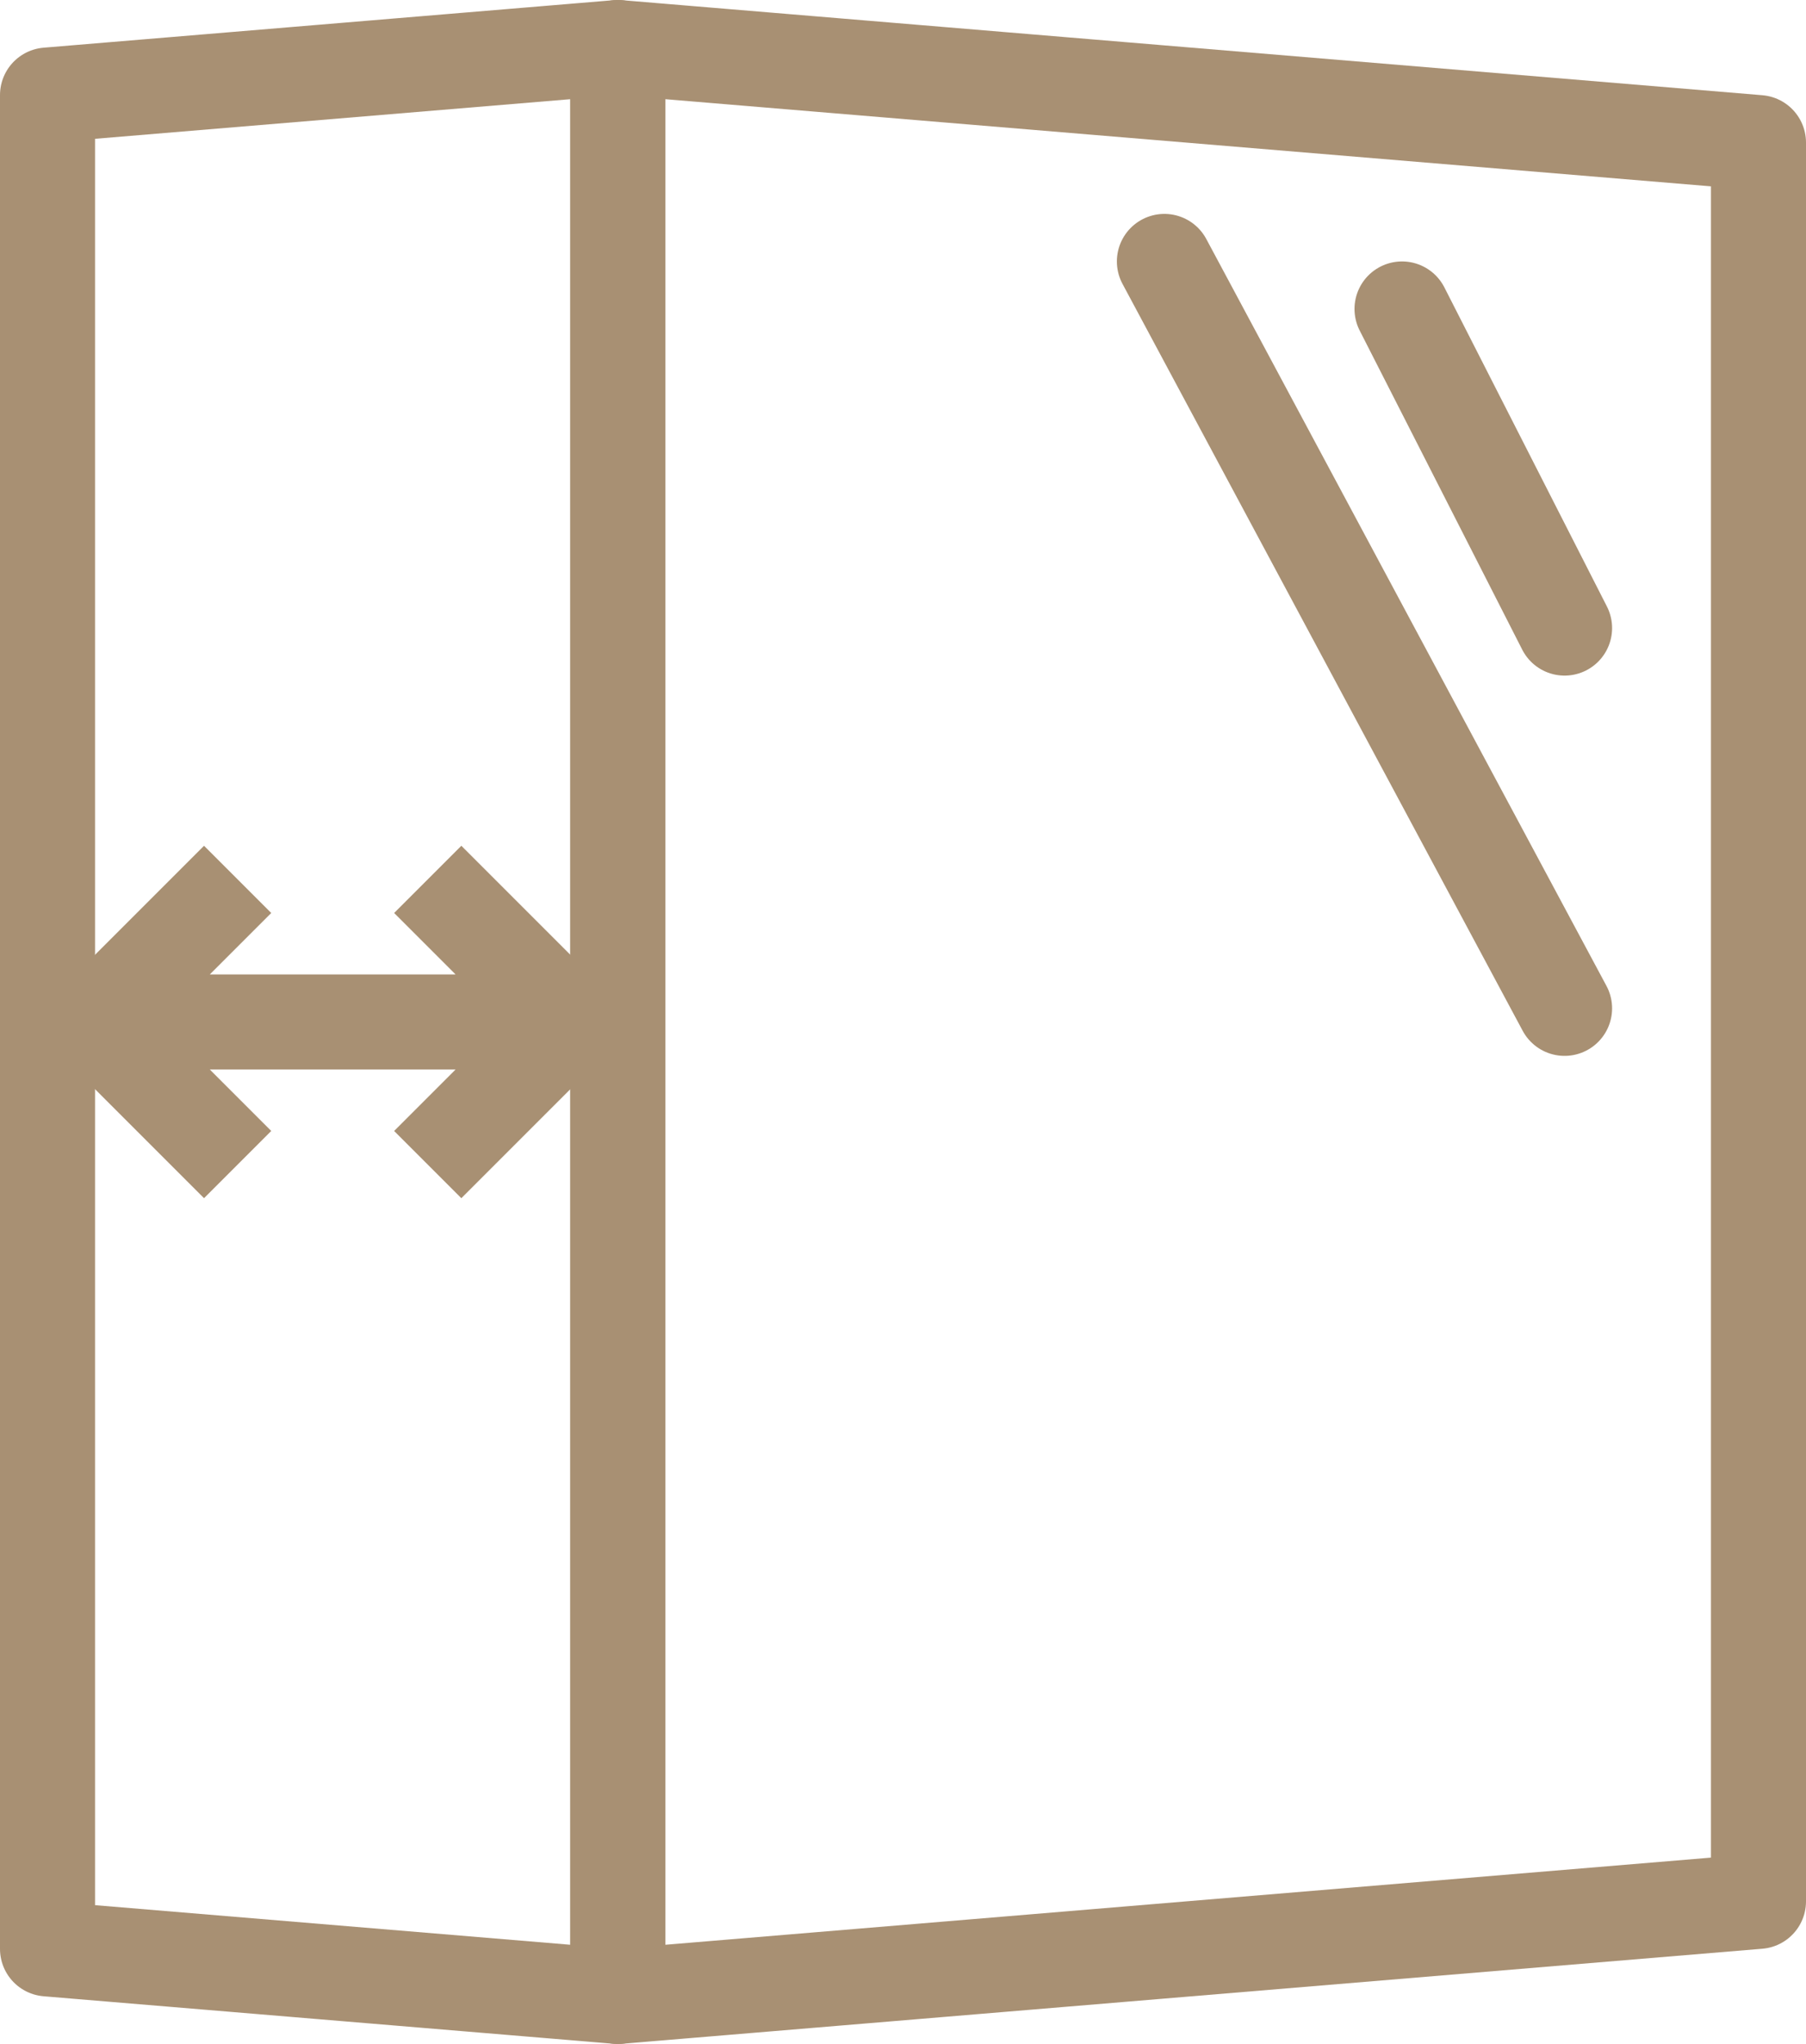
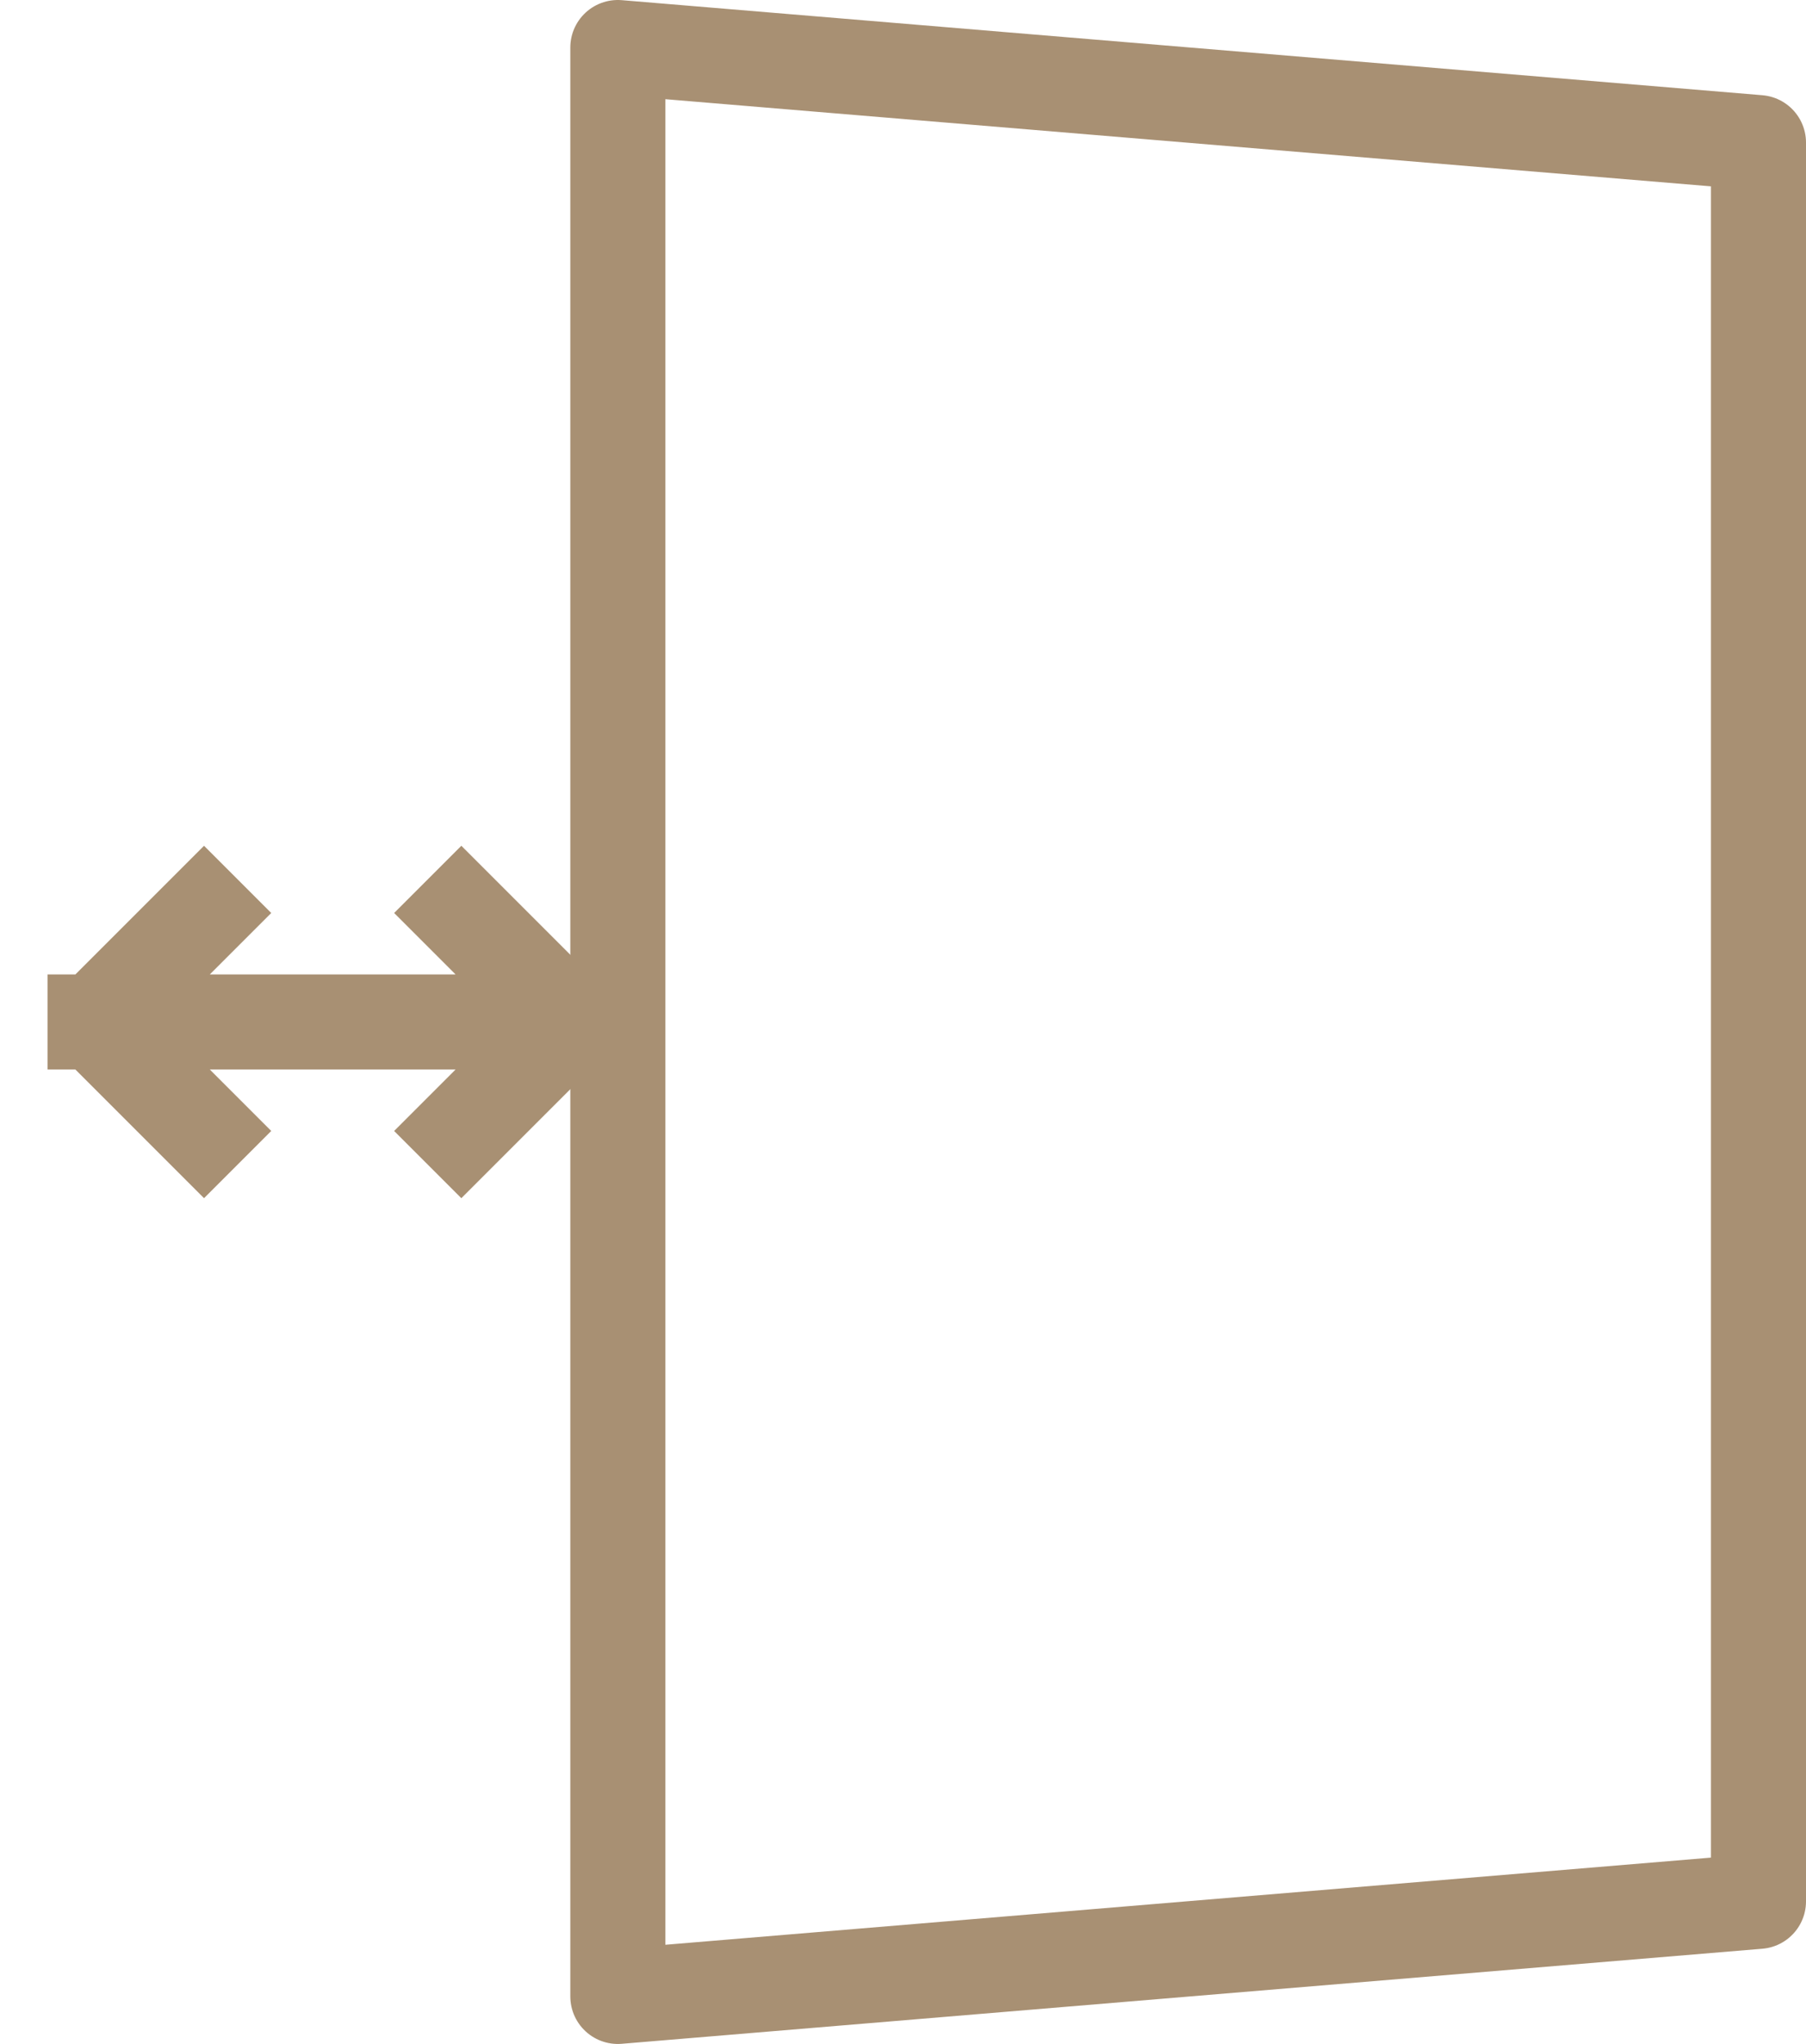
<svg xmlns="http://www.w3.org/2000/svg" width="38" height="43" viewBox="0 0 38 43">
  <g fill="none" fill-rule="evenodd" stroke="#A89073" stroke-linejoin="round" stroke-width="2" transform="translate(1 1)">
    <polygon points="12 0 36 2 36 39 12 41" />
-     <polygon points="0 1 12 0 12 41 0 40" />
-     <path stroke-linecap="round" d="M28.5 5.5L31.92 12.213M23.5 4.5L31.92 20.213" />
    <path d="M0 3L12 3M1 3L4 0M1 3L4 6M11 3L8 0M11 3L8 6" transform="translate(0 17.5)" />
  </g>
</svg>